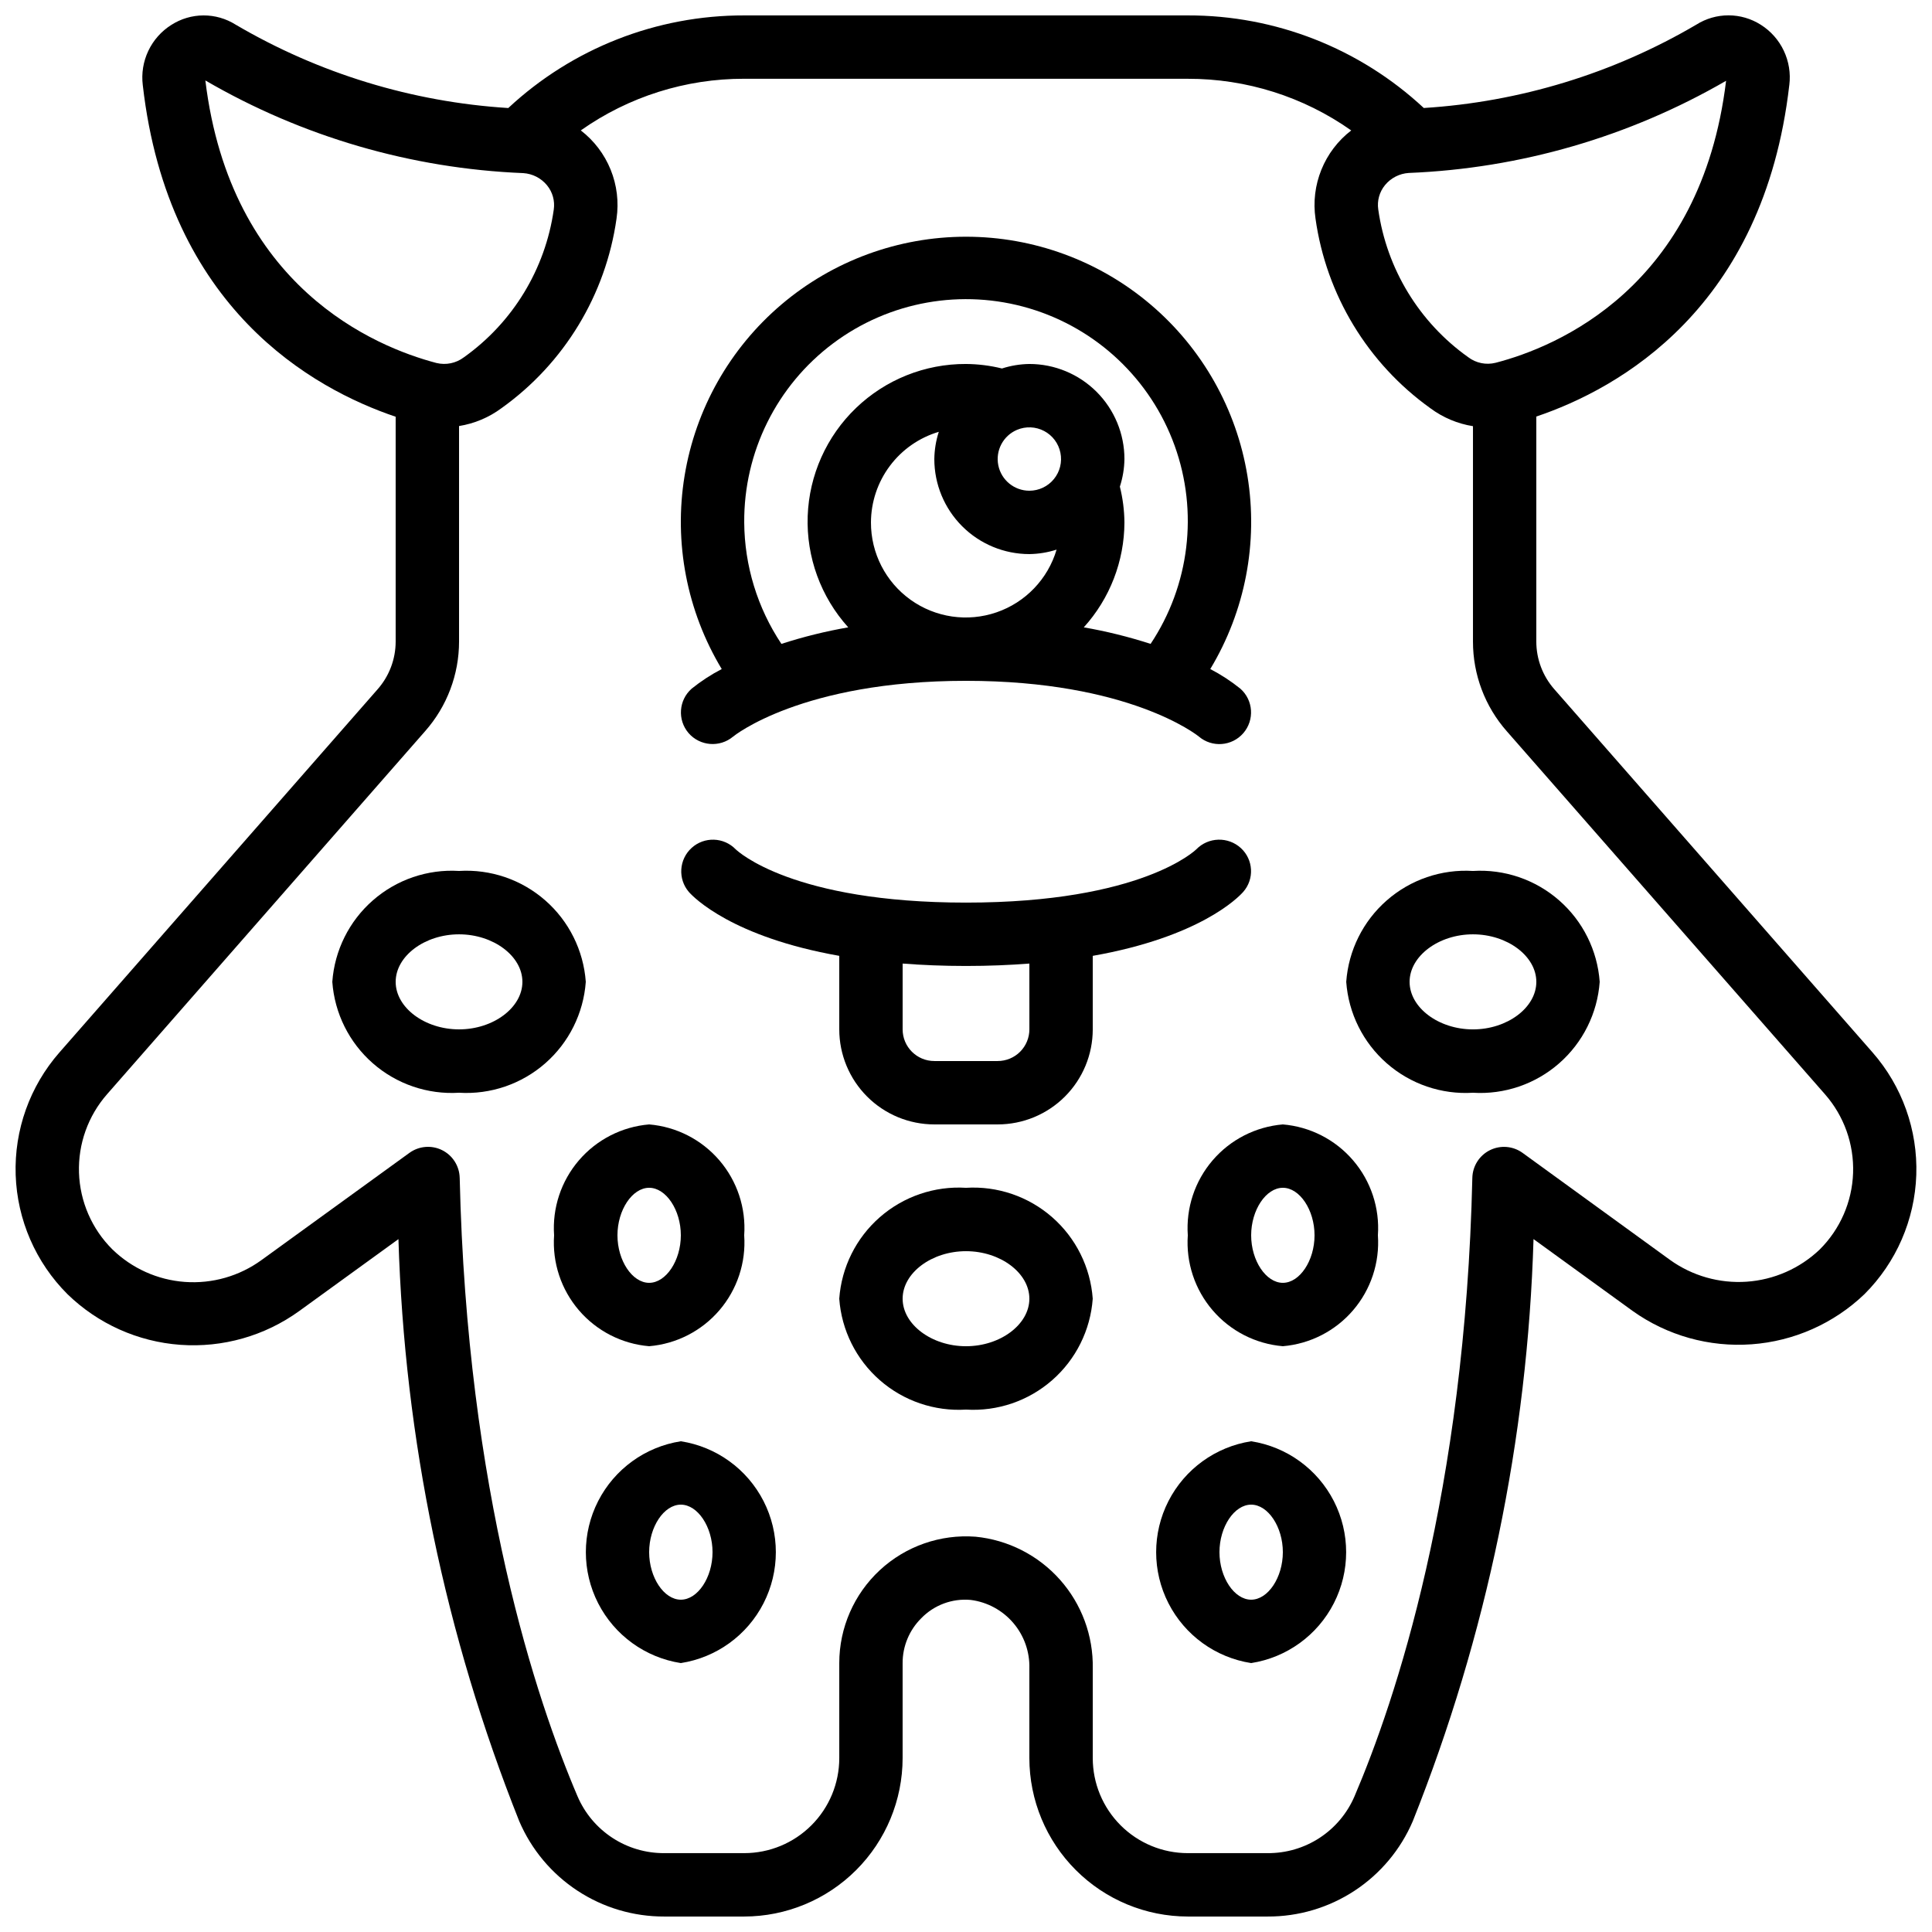
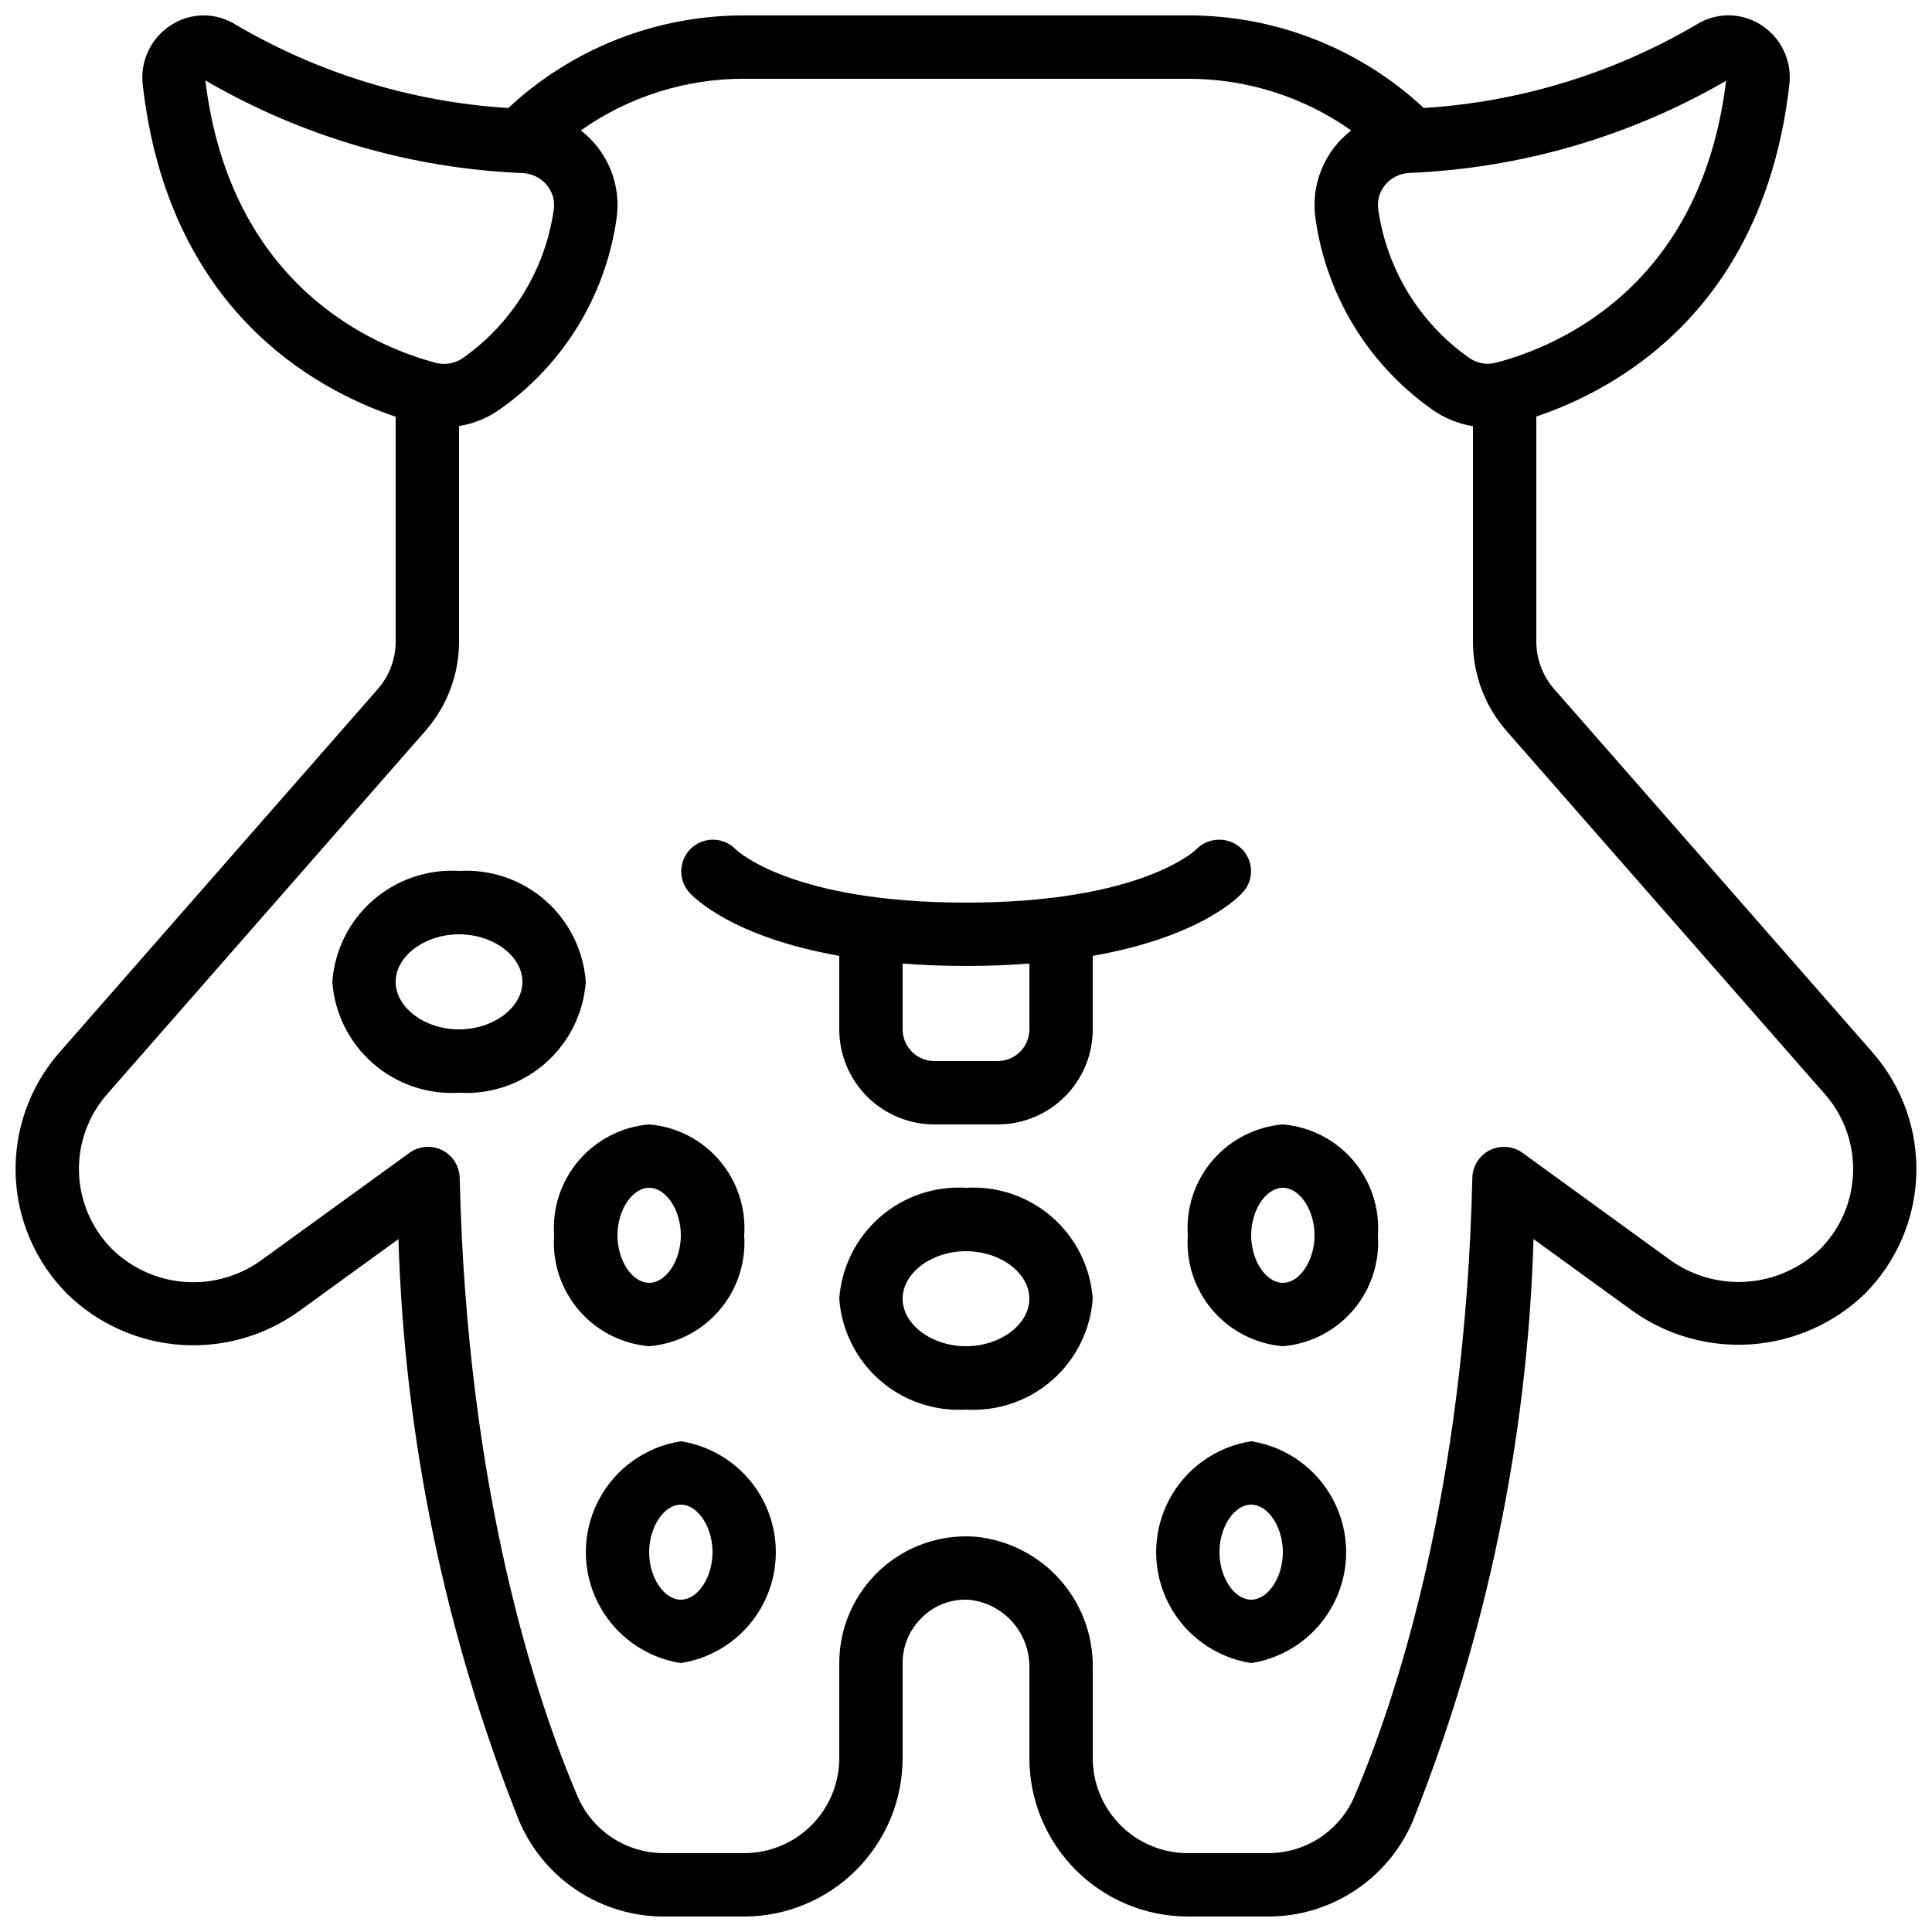
<svg xmlns="http://www.w3.org/2000/svg" width="800px" height="800px" version="1.1" viewBox="144 144 512 512">
  <defs>
    <clipPath id="a">
      <path d="m148.09 148.09h503.81v503.81h-503.81z" />
    </clipPath>
  </defs>
  <g clip-path="url(#a)">
    <path d="m244.04 326.7-84.293 96.211c-7.848 8.957-11.992 20.562-11.594 32.461 0.402 11.902 5.312 23.203 13.742 31.613 8.074 7.848 18.66 12.594 29.887 13.406 11.23 0.812 22.387-2.356 31.512-8.953l26.301-19.062h-0.004c1.586 52.891 12.418 105.1 32.008 154.25 3.219 7.523 8.582 13.93 15.422 18.426 6.836 4.496 14.848 6.875 23.027 6.848h21.172c11.129-0.012 21.801-4.441 29.672-12.312 7.871-7.867 12.297-18.539 12.309-29.672v-25.188c-0.008-4.457 1.77-8.73 4.93-11.867 3.414-3.527 8.246-5.316 13.133-4.859 4.379 0.562 8.391 2.731 11.258 6.086 2.871 3.356 4.391 7.656 4.269 12.066v23.762c0.012 11.133 4.441 21.805 12.312 29.672 7.867 7.871 18.539 12.301 29.672 12.312h21.168c8.184 0.035 16.191-2.344 23.031-6.836 6.84-4.492 12.203-10.898 15.426-18.422 19.59-49.16 30.422-101.37 32-154.27l26.289 19.062c9.156 6.516 20.297 9.637 31.508 8.82 11.207-0.812 21.781-5.508 29.898-13.281 8.43-8.406 13.34-19.707 13.742-31.602 0.398-11.898-3.742-23.5-11.582-32.457l-84.332-96.246c-3.082-3.496-4.785-7.996-4.785-12.66v-59.617c21.832-7.379 60.254-28.641 67.047-87.871l0.004-0.004c0.383-3.102-0.125-6.246-1.465-9.074-1.336-2.824-3.449-5.211-6.094-6.879-2.555-1.625-5.516-2.492-8.543-2.496-3.027-0.004-5.996 0.852-8.555 2.473-22.004 12.922-46.742 20.488-72.211 22.082-16.98-15.816-39.34-24.59-62.547-24.535h-117.55c-23.203-0.051-45.555 8.723-62.523 24.543-25.48-1.594-50.227-9.164-72.238-22.09-2.559-1.613-5.519-2.465-8.543-2.453-3.019 0.012-5.977 0.887-8.52 2.519-2.644 1.668-4.758 4.055-6.094 6.879-1.34 2.824-1.848 5.973-1.465 9.074 6.75 59.23 45.133 80.492 67.016 87.883v59.566c0 4.676-1.711 9.188-4.812 12.688zm357.39-161.29c-6.625 54.746-44.871 70.535-61.07 74.73-2.527 0.637-5.203 0.09-7.281-1.488-12.973-9.227-21.59-23.379-23.828-39.145-0.34-2.305 0.312-4.644 1.789-6.449 1.559-1.898 3.836-3.066 6.289-3.223 29.602-1.195 58.465-9.582 84.102-24.426zm-142.65-0.531c15.504-0.035 30.641 4.746 43.309 13.688-3.512 2.699-6.242 6.289-7.906 10.395-1.664 4.106-2.207 8.582-1.562 12.965 2.84 20.227 13.855 38.402 30.469 50.281 3.32 2.461 7.184 4.086 11.262 4.734v57.098c-0.008 8.75 3.184 17.195 8.969 23.758l84.32 96.199c5.047 5.75 7.707 13.207 7.445 20.852-0.262 7.648-3.43 14.902-8.855 20.293-5.258 5.008-12.098 8.023-19.34 8.523-7.242 0.496-14.434-1.547-20.328-5.785l-39.055-28.348c-2.527-1.832-5.863-2.113-8.66-0.727s-4.594 4.215-4.664 7.336c-1.914 83.465-20.387 138.55-31.234 163.92-1.934 4.492-5.144 8.312-9.234 10.988-4.09 2.676-8.879 4.082-13.766 4.051h-21.168c-6.684 0-13.09-2.652-17.812-7.379-4.727-4.723-7.379-11.129-7.379-17.812v-23.762c0.16-8.66-2.945-17.062-8.707-23.531-5.758-6.469-13.742-10.531-22.363-11.375-9.316-0.699-18.504 2.512-25.355 8.863-6.848 6.352-10.746 15.273-10.75 24.617v25.191-0.004c0 6.684-2.652 13.09-7.379 17.812-4.723 4.727-11.129 7.379-17.809 7.379h-21.172c-4.891 0.031-9.68-1.379-13.773-4.059-4.09-2.676-7.305-6.504-9.23-10.996-10.84-25.383-29.312-80.441-31.227-163.91h-0.004c-0.07-3.121-1.867-5.949-4.664-7.336s-6.133-1.105-8.66 0.727l-39.188 28.398c-5.875 4.269-13.066 6.324-20.309 5.801-7.238-0.523-14.062-3.594-19.258-8.664-5.406-5.391-8.555-12.637-8.809-20.27-0.254-7.629 2.406-15.066 7.438-20.809l84.281-96.203c5.801-6.559 9.004-15.02 9-23.777v-57.098c4.086-0.652 7.949-2.285 11.27-4.754 16.602-11.867 27.613-30.023 30.465-50.23 0.641-4.383 0.102-8.859-1.566-12.965-1.664-4.106-4.394-7.695-7.906-10.395 12.668-8.941 27.805-13.723 43.312-13.688zm-260.36 0.438c25.664 14.926 54.586 23.355 84.246 24.559 2.457 0.156 4.738 1.324 6.297 3.227 1.48 1.801 2.129 4.144 1.789 6.449-2.238 15.766-10.852 29.918-23.828 39.145-2.078 1.566-4.746 2.113-7.273 1.496-16.223-4.266-54.578-20.086-61.23-74.875z" />
  </g>
  <path d="m290.84 471.37c-0.504 7.227 1.855 14.359 6.57 19.859s11.402 8.922 18.621 9.531c7.219-0.609 13.906-4.031 18.621-9.531 4.711-5.5 7.074-12.633 6.57-19.859 0.504-7.227-1.859-14.359-6.57-19.859-4.715-5.5-11.402-8.922-18.621-9.527-7.219 0.605-13.906 4.027-18.621 9.527s-7.074 12.633-6.57 19.859zm25.191-12.594c4.469 0 8.398 5.879 8.398 12.594-0.004 6.719-3.934 12.594-8.398 12.594-4.469 0-8.398-5.879-8.398-12.594 0-6.719 3.93-12.594 8.398-12.594z" />
  <path d="m324.43 525.95c-9.426 1.465-17.578 7.367-21.918 15.863-4.34 8.496-4.34 18.559 0 27.055 4.34 8.496 12.492 14.398 21.918 15.863 9.43-1.465 17.582-7.367 21.922-15.863 4.34-8.496 4.34-18.559 0-27.055s-12.492-14.398-21.922-15.863zm0 41.984c-4.469 0-8.398-5.879-8.398-12.594 0-6.719 3.93-12.594 8.398-12.594s8.398 5.879 8.398 12.594c0 6.719-3.93 12.594-8.398 12.594z" />
  <path d="m475.57 525.95c-9.43 1.465-17.582 7.367-21.922 15.863-4.34 8.496-4.34 18.559 0 27.055 4.34 8.496 12.492 14.398 21.922 15.863 9.426-1.465 17.578-7.367 21.918-15.863 4.34-8.496 4.34-18.559 0-27.055-4.34-8.496-12.492-14.398-21.918-15.863zm0 41.984c-4.469 0-8.398-5.879-8.398-12.594 0-6.719 3.93-12.594 8.398-12.594s8.398 5.879 8.398 12.594c-0.004 6.719-3.934 12.594-8.398 12.594z" />
  <path d="m458.78 471.37c-0.504 7.227 1.855 14.359 6.57 19.859 4.711 5.5 11.402 8.922 18.617 9.531 7.219-0.609 13.91-4.031 18.621-9.531 4.715-5.5 7.074-12.633 6.57-19.859 0.504-7.227-1.855-14.359-6.57-19.859-4.711-5.5-11.402-8.922-18.621-9.527-7.215 0.605-13.906 4.027-18.617 9.527-4.715 5.5-7.074 12.633-6.57 19.859zm25.188-12.594c4.469 0 8.398 5.879 8.398 12.594 0 6.719-3.93 12.594-8.398 12.594s-8.398-5.879-8.398-12.594c0.004-6.719 3.934-12.594 8.398-12.594z" />
  <path d="m400 458.78c-8.34-0.512-16.547 2.289-22.836 7.789-6.289 5.504-10.152 13.266-10.754 21.598 0.602 8.336 4.465 16.098 10.754 21.598 6.289 5.504 14.496 8.301 22.836 7.793 8.34 0.508 16.543-2.289 22.832-7.793 6.289-5.5 10.152-13.262 10.754-21.598-0.602-8.332-4.465-16.094-10.754-21.598-6.289-5.5-14.492-8.301-22.832-7.789zm0 41.984c-9.102 0-16.793-5.769-16.793-12.594 0-6.828 7.691-12.594 16.793-12.594s16.793 5.769 16.793 12.594-7.691 12.594-16.793 12.594z" />
  <path d="m265.65 374.81c-8.34-0.512-16.543 2.289-22.832 7.793-6.289 5.5-10.152 13.262-10.754 21.594 0.602 8.336 4.465 16.098 10.754 21.598 6.289 5.504 14.492 8.305 22.832 7.793 8.34 0.512 16.547-2.289 22.836-7.793 6.285-5.5 10.152-13.262 10.754-21.598-0.602-8.332-4.469-16.094-10.754-21.594-6.289-5.504-14.496-8.305-22.836-7.793zm0 41.984c-9.102 0-16.793-5.769-16.793-12.594 0-6.828 7.691-12.594 16.793-12.594 9.102 0 16.793 5.769 16.793 12.594s-7.691 12.594-16.793 12.594z" />
-   <path d="m534.35 433.59c8.34 0.512 16.547-2.289 22.832-7.793 6.289-5.5 10.152-13.262 10.754-21.598-0.602-8.332-4.465-16.094-10.754-21.594-6.285-5.504-14.492-8.305-22.832-7.793-8.34-0.512-16.547 2.289-22.832 7.793-6.289 5.5-10.152 13.262-10.754 21.594 0.602 8.336 4.465 16.098 10.754 21.598 6.285 5.504 14.492 8.305 22.832 7.793zm0-41.984c9.102 0 16.793 5.769 16.793 12.594 0 6.828-7.691 12.598-16.793 12.598-9.102 0-16.793-5.769-16.793-12.594 0-6.828 7.691-12.598 16.793-12.598z" />
-   <path d="m327.3 326.5c-3.441 3.031-3.816 8.266-0.836 11.758 3.012 3.484 8.266 3.91 11.805 0.957 0.191-0.16 18.172-14.789 61.734-14.789 43.168 0 61.211 14.367 61.707 14.77 3.512 2.984 8.77 2.578 11.781-0.902 3.016-3.484 2.664-8.742-0.789-11.793-2.477-1.992-5.148-3.734-7.969-5.195 9.25-15.359 12.742-33.504 9.848-51.195-2.891-17.695-11.98-33.785-25.645-45.395-13.66-11.609-31.008-17.98-48.934-17.98-17.93 0-35.273 6.371-48.938 17.98-13.66 11.609-22.75 27.699-25.645 45.395-2.894 17.691 0.598 35.836 9.848 51.195-2.82 1.461-5.492 3.203-7.969 5.195zm47.512-44.059c0.02-5.402 1.777-10.652 5.016-14.977 3.238-4.324 7.781-7.492 12.961-9.027-0.75 2.332-1.148 4.762-1.184 7.211 0 6.684 2.652 13.09 7.379 17.812 4.723 4.727 11.129 7.379 17.812 7.379 2.449-0.035 4.879-0.434 7.211-1.184-2.305 7.793-8.242 13.988-15.93 16.625-7.684 2.641-16.176 1.395-22.781-3.34s-10.512-12.371-10.484-20.5zm41.984-8.398v0.004c-3.996 0-7.438-2.812-8.234-6.727-0.793-3.914 1.281-7.848 4.957-9.406 2.32-0.98 4.961-0.867 7.188 0.309 2.231 1.172 3.812 3.289 4.312 5.758 0.504 2.469-0.129 5.031-1.727 6.981-1.594 1.953-3.977 3.086-6.496 3.086zm-75.57 8.398c-0.125-18.637 8.598-36.227 23.508-47.41 14.914-11.184 34.242-14.629 52.102-9.293 17.855 5.34 32.125 18.832 38.453 36.359 6.328 17.531 3.965 37.027-6.367 52.539-5.793-1.875-11.711-3.34-17.707-4.383 6.902-7.621 10.738-17.527 10.773-27.812-0.031-3.195-0.438-6.375-1.211-9.477 0.766-2.367 1.176-4.832 1.211-7.316 0-6.68-2.656-13.086-7.379-17.812-4.727-4.723-11.133-7.379-17.812-7.379-2.469 0.035-4.914 0.438-7.266 1.195-3.117-0.773-6.316-1.172-9.527-1.195-10.859-0.047-21.312 4.133-29.145 11.656-7.832 7.523-12.426 17.797-12.812 28.648-0.387 10.855 3.469 21.43 10.746 29.492-6 1.043-11.918 2.508-17.711 4.383-6.356-9.539-9.781-20.73-9.855-32.195z" />
  <path d="m473.45 380.38c3.008-3.394 2.734-8.578-0.613-11.637-3.379-3.086-8.594-2.941-11.797 0.328-0.145 0.148-14.391 14.129-61.035 14.129-45.965 0-60.457-13.578-61.027-14.113h-0.004c-3.152-3.266-8.332-3.434-11.688-0.379-3.359 3.055-3.684 8.223-0.73 11.672 1.344 1.52 11.52 11.922 39.859 16.93v19.48c0 6.68 2.656 13.086 7.379 17.812 4.723 4.723 11.133 7.379 17.812 7.379h16.793c6.684 0 13.09-2.656 17.812-7.379 4.727-4.727 7.379-11.133 7.379-17.812v-19.48c28.34-5.004 38.516-15.41 39.859-16.93zm-56.652 36.41c0 2.227-0.887 4.363-2.461 5.938s-3.711 2.457-5.938 2.457h-16.793c-4.637 0-8.398-3.758-8.398-8.395v-17.434c5.18 0.395 10.723 0.637 16.793 0.637 6.07 0 11.613-0.242 16.793-0.637z" />
</svg>